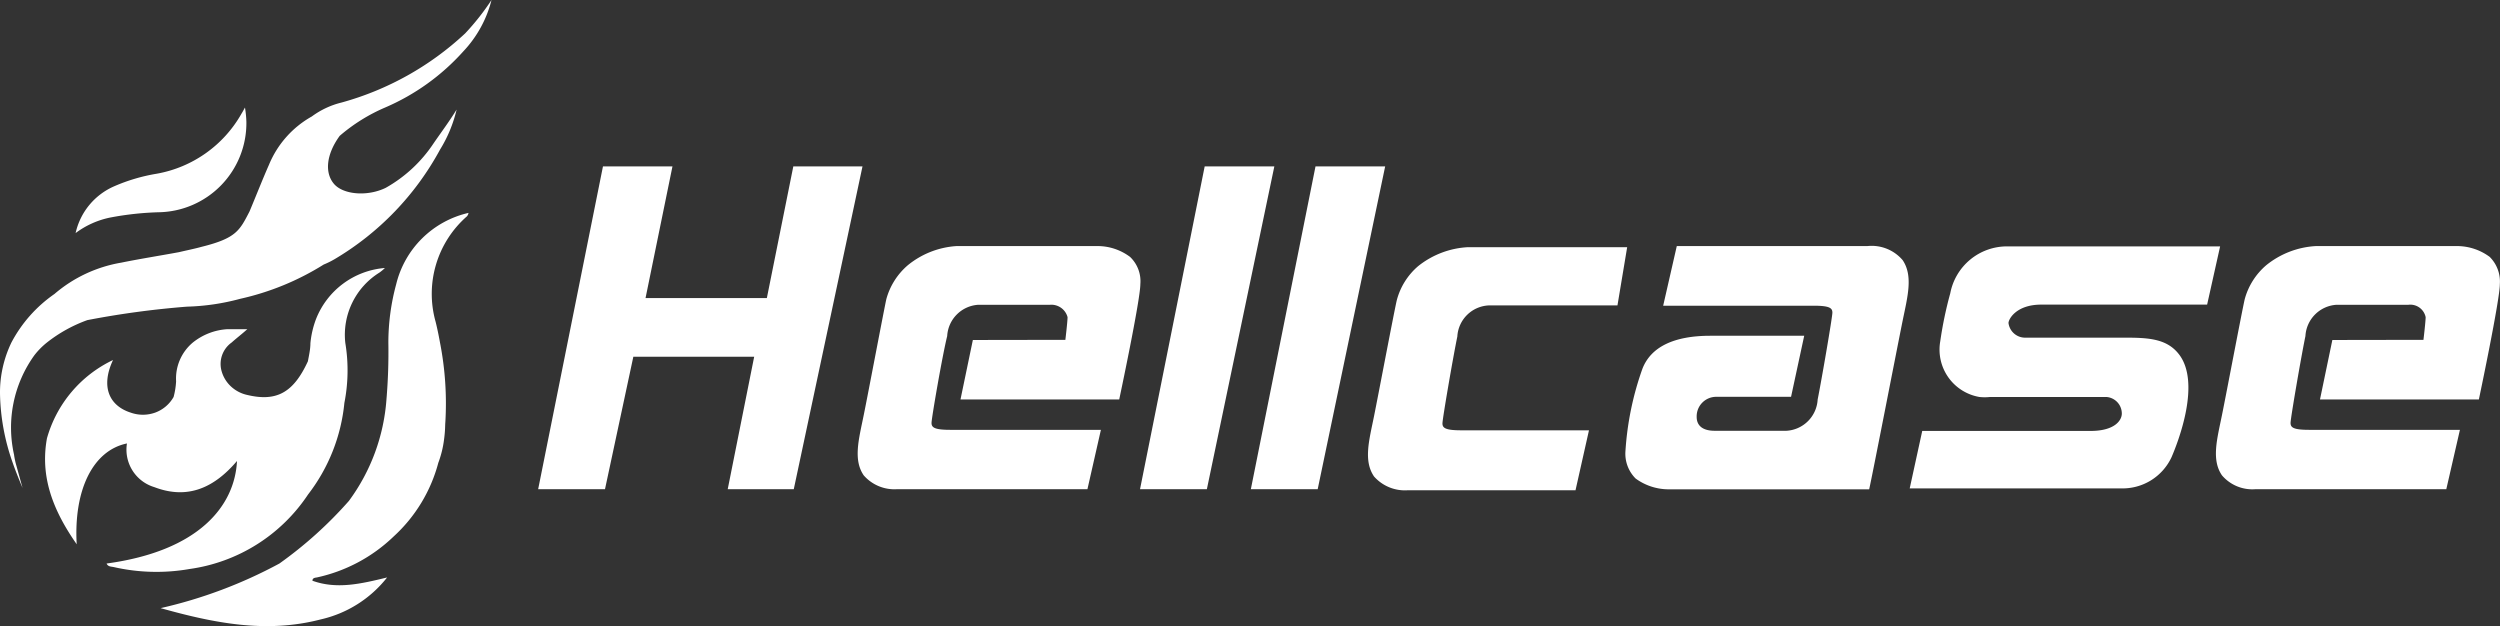
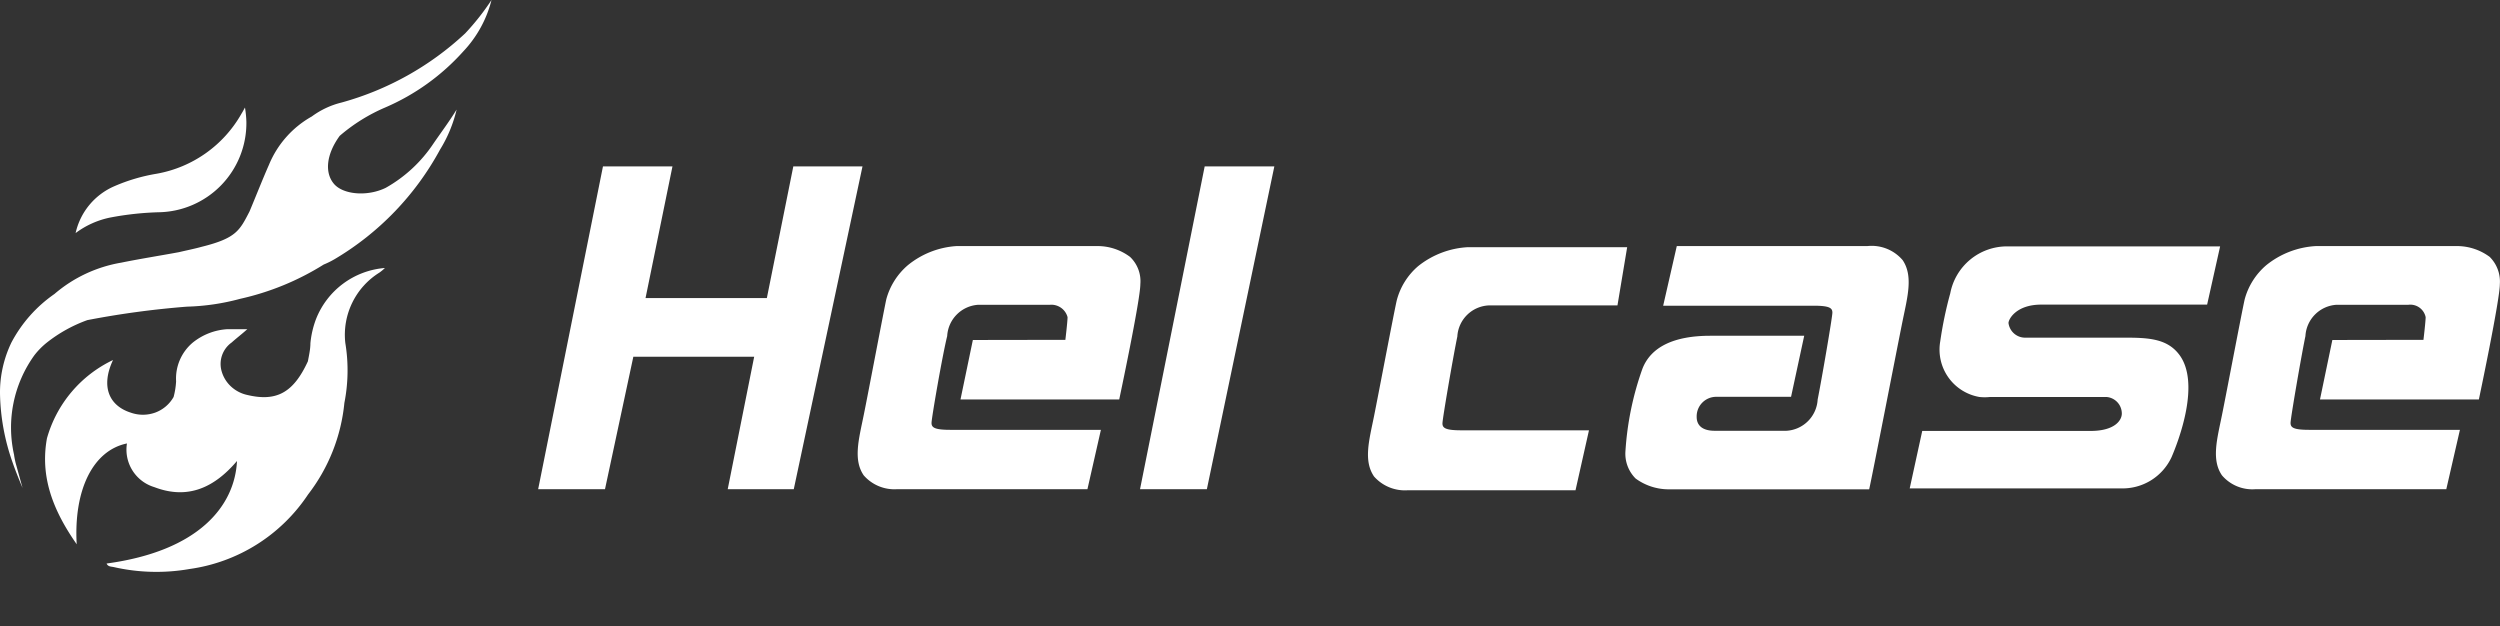
<svg xmlns="http://www.w3.org/2000/svg" id="Layer_1" data-name="Layer 1" width="159.71" height="40" viewBox="0 0 159.71 40">
  <rect x="0" y="0" width="159.71" height="40" fill="#333333" stroke="none" />
  <defs>
    <style>.cls-1{fill:#fff;fill-rule:evenodd;}</style>
  </defs>
  <polygon class="cls-1" points="76.96 10.63 72.83 31.25 77.1 31.25 81.41 10.63 76.96 10.63" />
  <path class="cls-1" d="M62.15,21.72l-.79,3.8H71.5s1.35-6.34,1.35-7.37a2.14,2.14,0,0,0-.66-1.74,3.46,3.46,0,0,0-2.08-.69h-9A5.47,5.47,0,0,0,58,16.94a4.35,4.35,0,0,0-1.38,2.18c-.2.94-1.13,5.86-1.44,7.39s-.69,2.86,0,3.86a2.6,2.6,0,0,0,2.15.88H69.47l.86-3.79H60.72c-1,0-1.21-.14-1.21-.44s.69-4.3,1-5.55a2.12,2.12,0,0,1,2-2h4.58a1.07,1.07,0,0,1,1.11.79c0,.28-.14,1.45-.14,1.45Z" />
-   <polygon class="cls-1" points="84.04 10.63 79.91 31.25 84.18 31.25 88.49 10.63 84.04 10.63" />
  <polygon class="cls-1" points="50.68 10.63 48.99 19.04 41.24 19.04 42.96 10.63 38.52 10.63 34.38 31.25 38.65 31.25 40.46 22.79 48.18 22.79 46.49 31.25 50.71 31.25 55.1 10.63 50.68 10.63" />
  <path class="cls-1" d="M95.13,19.51h8.2l.62-3.72H93.79A5.56,5.56,0,0,0,90.6,17a4.3,4.3,0,0,0-1.37,2.19c-.21.93-1.14,5.85-1.45,7.39s-.69,2.85,0,3.86a2.63,2.63,0,0,0,2.15.88h10.72l.86-3.83H93.36c-1,0-1.21-.14-1.21-.44s.69-4.3.95-5.55A2.11,2.11,0,0,1,95.13,19.51Z" />
  <path class="cls-1" d="M130.4,19.46H141l.83-3.72H128.21a3.69,3.69,0,0,0-3.62,3,24.6,24.6,0,0,0-.64,3.07,3.07,3.07,0,0,0,2.5,3.55,3.2,3.2,0,0,0,.69,0h7.41a1.06,1.06,0,0,1,1,1.06c0,.44-.46,1.11-2,1.11H122.8l-.8,3.67h13.49a3.45,3.45,0,0,0,3.24-2c.43-1,1.89-4.76.46-6.58-.82-1.05-2.1-1.05-3.7-1.05h-6.06a1.07,1.07,0,0,1-1.12-.94C128.33,20.34,128.85,19.46,130.4,19.46Z" />
  <path class="cls-1" d="M149,21.72l-.79,3.8h10.15s1.34-6.34,1.34-7.37a2.22,2.22,0,0,0-.65-1.74,3.52,3.52,0,0,0-2.09-.69h-9a5.52,5.52,0,0,0-3.18,1.22,4.35,4.35,0,0,0-1.38,2.18c-.21.94-1.14,5.86-1.45,7.39s-.69,2.86,0,3.86a2.55,2.55,0,0,0,2.16.88h12.17l.87-3.79h-9.62c-1,0-1.2-.14-1.2-.44s.69-4.3.95-5.55a2.12,2.12,0,0,1,2-2h4.58a1,1,0,0,1,1.1.79c0,.28-.14,1.45-.14,1.45Z" />
  <path class="cls-1" d="M119.3,15.72H107.12l-.87,3.81h9.61c1,0,1.2.14,1.2.44s-.69,4.3-.94,5.55a2.12,2.12,0,0,1-2,2h-4.58c-.69,0-1.15-.27-1.15-.89a1.25,1.25,0,0,1,1.22-1.28h4.81l.84-3.9h-6c-2.32,0-3.8.71-4.34,2.12a19.24,19.24,0,0,0-1.08,5.25,2.24,2.24,0,0,0,.65,1.75,3.58,3.58,0,0,0,2.09.69h12.83c.21-.92,1.83-9.26,2.14-10.78s.68-2.85,0-3.86A2.6,2.6,0,0,0,119.3,15.72Z" />
-   <path class="cls-1" d="M25.31,18.16a14.27,14.27,0,0,0-.5,3.73h0a36.08,36.08,0,0,1-.12,3.61,12.43,12.43,0,0,1-2.4,6.5,26,26,0,0,1-4.44,4,29.85,29.85,0,0,1-7.59,2.85c3.39.95,6.74,1.63,10.23.72a7.5,7.5,0,0,0,4.24-2.68c-1.68.41-3.21.77-4.77.21,0-.17.14-.19.28-.21a10.18,10.18,0,0,0,4.91-2.62A9.75,9.75,0,0,0,28,29.57a6.54,6.54,0,0,0,.37-1.51c.08-.6.06-.87.08-1.08a20.24,20.24,0,0,0-.34-5.09h0c-.08-.44-.17-.89-.28-1.33a6.58,6.58,0,0,1,2-6.74.44.44,0,0,0,.1-.22A6.17,6.17,0,0,0,25.31,18.16Z" />
  <path class="cls-1" d="M21.82,6.55a5.34,5.34,0,0,0-1.9.89,6.28,6.28,0,0,0-2.73,3.07c-.44,1-.83,2-1.25,3-.63,1.22-.85,1.71-3.07,2.26-.43.12-.93.22-1.44.34-1.24.23-2.46.42-3.69.67a8.8,8.8,0,0,0-4.26,2,8.72,8.72,0,0,0-2.75,3.1h0A7.36,7.36,0,0,0,0,25.14a13.87,13.87,0,0,0,.81,4.42c.23.67.63,1.61.63,1.61L1,29.58s-.08-.33-.1-.52a7.9,7.9,0,0,1,1.3-6.37A4.81,4.81,0,0,1,3,21.88H3a9.19,9.19,0,0,1,2.58-1.43,57,57,0,0,1,6.37-.86,14.39,14.39,0,0,0,3.39-.5,17,17,0,0,0,5.34-2.19,5.52,5.52,0,0,0,.69-.34,18.2,18.2,0,0,0,6.74-7A8.58,8.58,0,0,0,29.17,7c-.46.75-1,1.47-1.48,2.17A8.89,8.89,0,0,1,24.64,12c-1.17.57-2.72.44-3.31-.26s-.5-1.86.37-3.06a11.2,11.2,0,0,1,2.9-1.81,14.26,14.26,0,0,0,5-3.59A7.41,7.41,0,0,0,31.4,0a15.74,15.74,0,0,1-1.68,2.13A18.94,18.94,0,0,1,21.82,6.55Z" />
  <path class="cls-1" d="M10.12,13.56a5.7,5.7,0,0,0,5.62-5.78,6.84,6.84,0,0,0-.09-.91c-.09.16-.15.28-.21.37A7.79,7.79,0,0,1,10,11.1a11.46,11.46,0,0,0-2.68.79,4.27,4.27,0,0,0-2.49,3,5.51,5.51,0,0,1,2.25-1A19.36,19.36,0,0,1,10.12,13.56Z" />
  <path class="cls-1" d="M19.68,31.59A11.37,11.37,0,0,0,22,25.74a10.72,10.72,0,0,0,.06-3.83h0a4.68,4.68,0,0,1,2.17-4.49,2.6,2.6,0,0,0,.36-.3,5.17,5.17,0,0,0-4.4,3.26,5.92,5.92,0,0,0-.36,1.55h0c0,.38-.09.77-.16,1.15-.92,2-2,2.6-3.88,2.15a2.22,2.22,0,0,1-1-.51,2.11,2.11,0,0,1-.63-1,1.68,1.68,0,0,1,.64-1.84h0c.3-.27.63-.52,1-.85H14.52a3.89,3.89,0,0,0-2.21.86h0a3,3,0,0,0-1.06,2.47,4.85,4.85,0,0,1-.16,1,2.23,2.23,0,0,1-1.18,1,2.32,2.32,0,0,1-1.56,0C7,25.93,6.41,24.73,7.22,23A7.91,7.91,0,0,0,3,28c-.45,2.47.39,4.61,1.9,6.77-.2-3.51,1.06-6,3.21-6.44a2.5,2.5,0,0,0,1.75,2.79c2.17.83,3.86,0,5.28-1.67C15,32.31,12.72,35.2,6.81,36c.09.21.29.19.47.23a12.28,12.28,0,0,0,4.83.12A10.89,10.89,0,0,0,19.68,31.59Z" />
</svg>